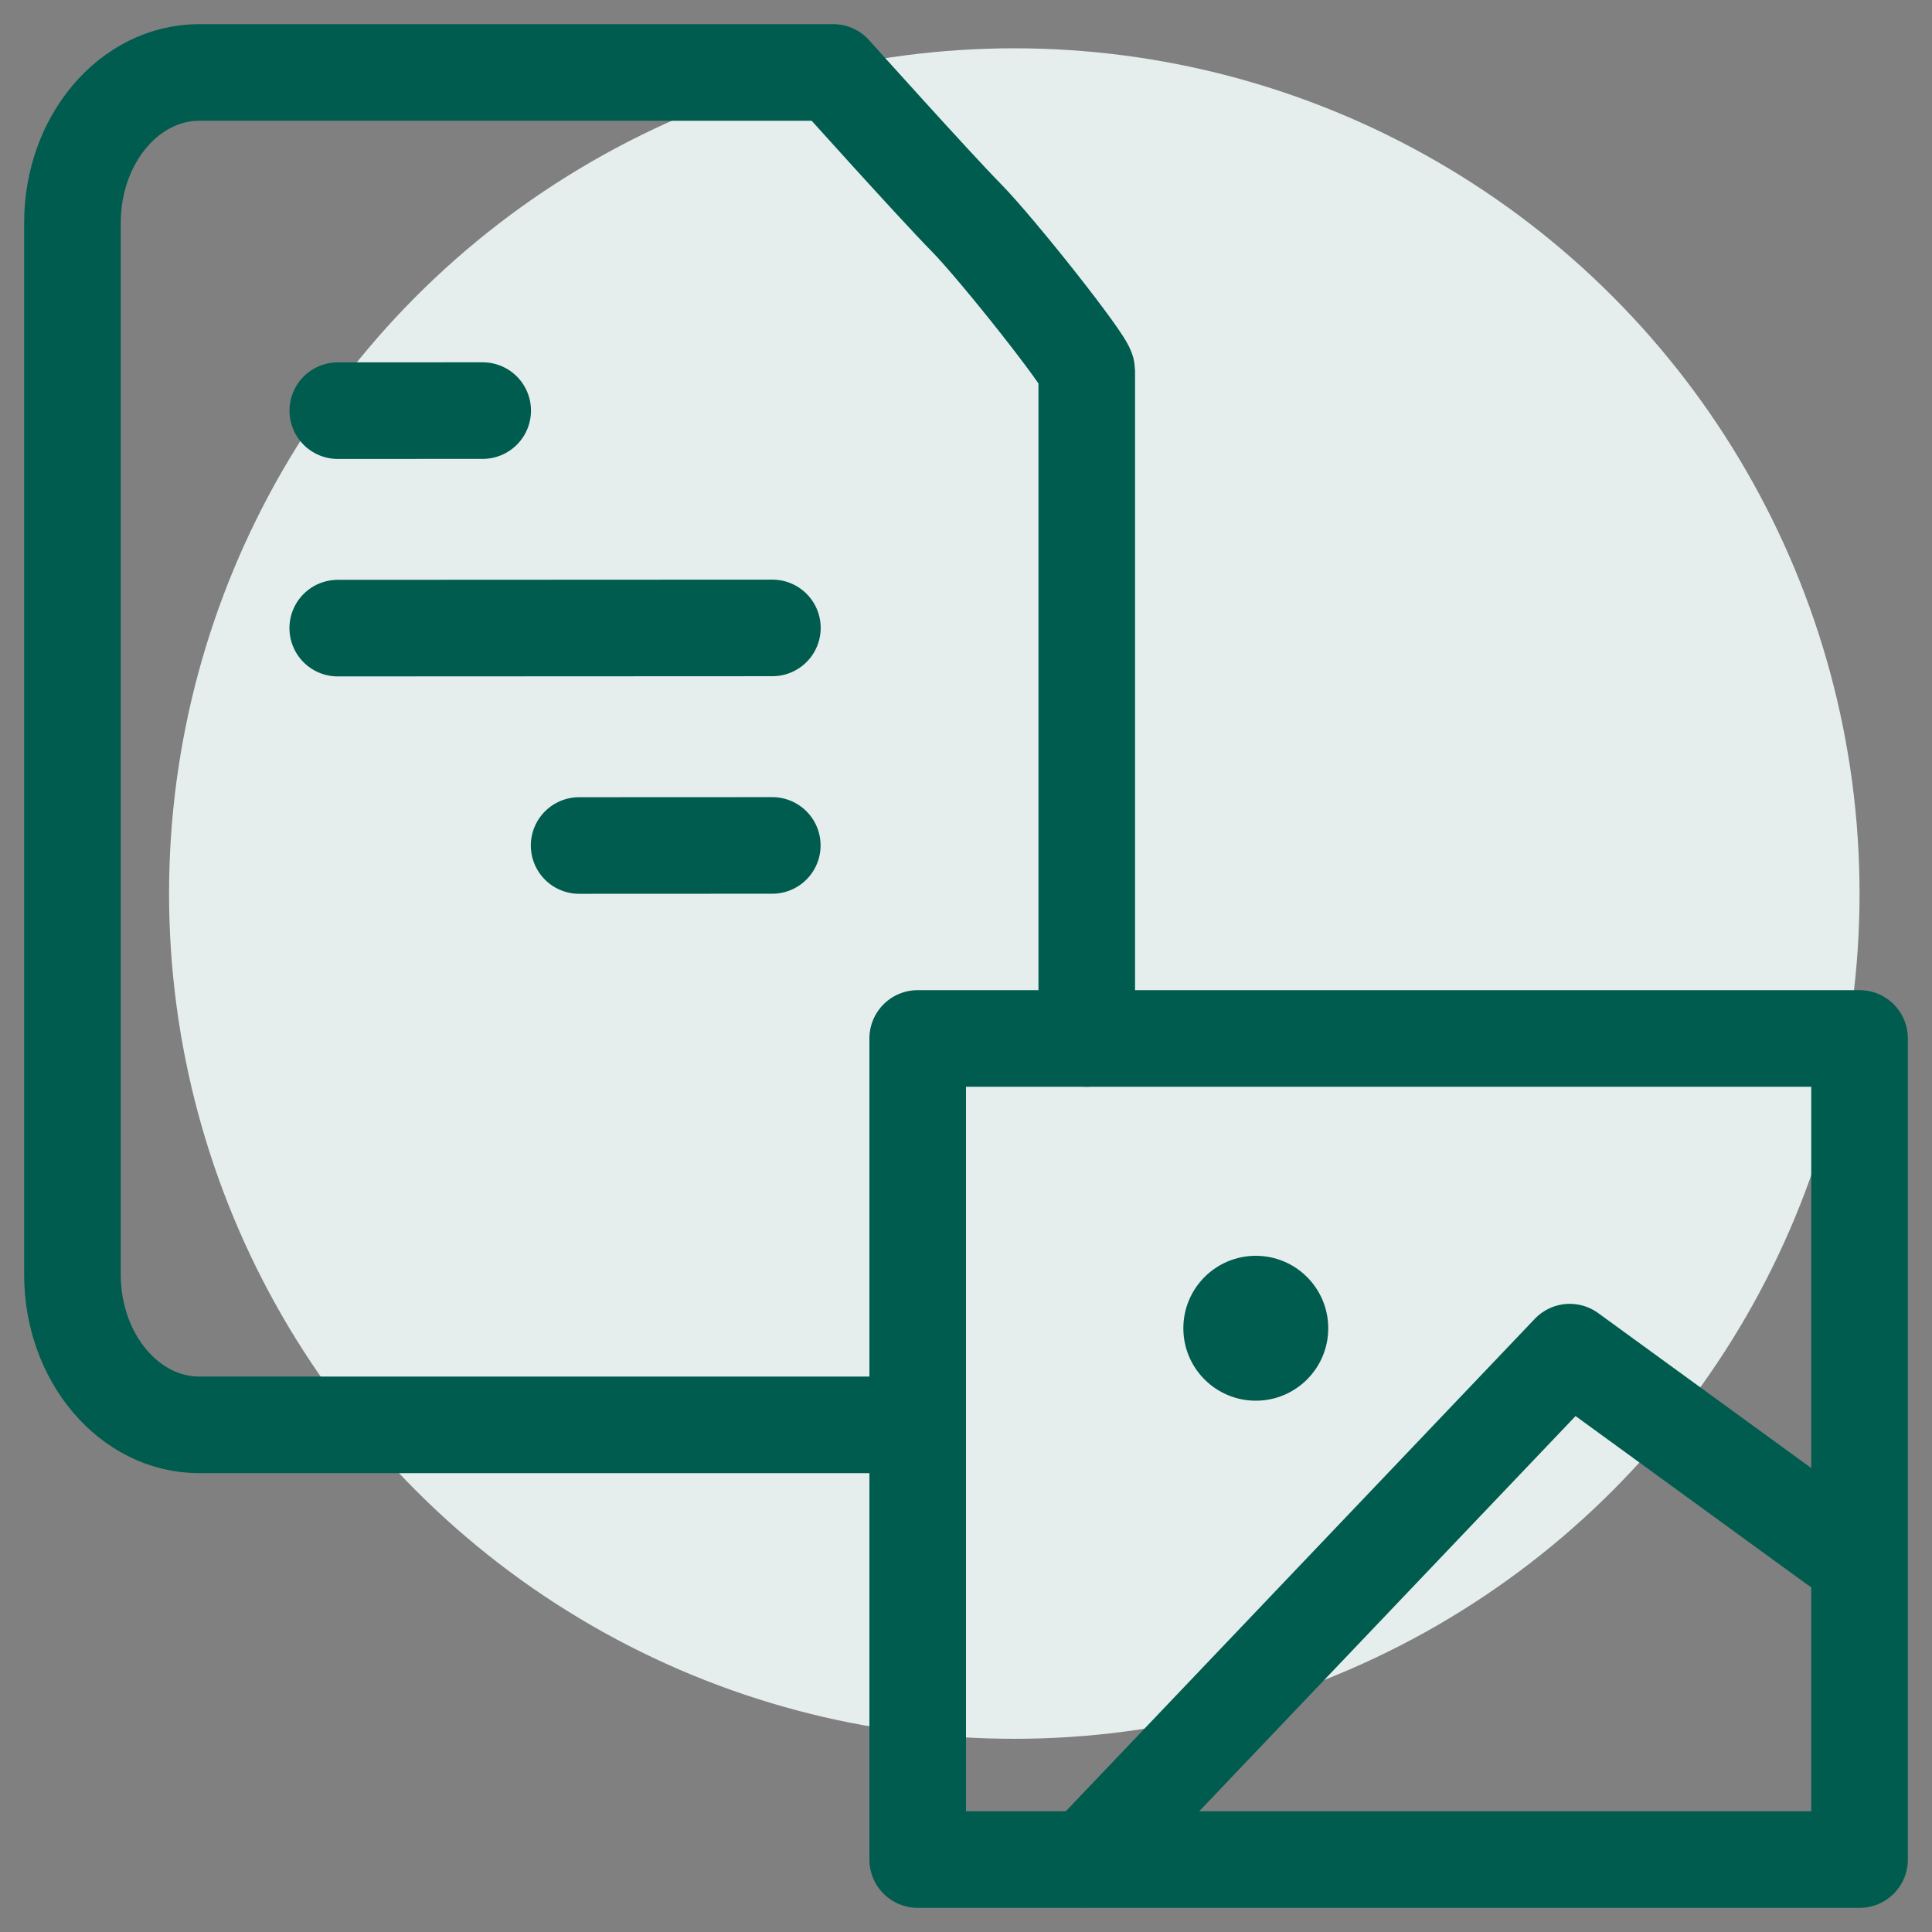
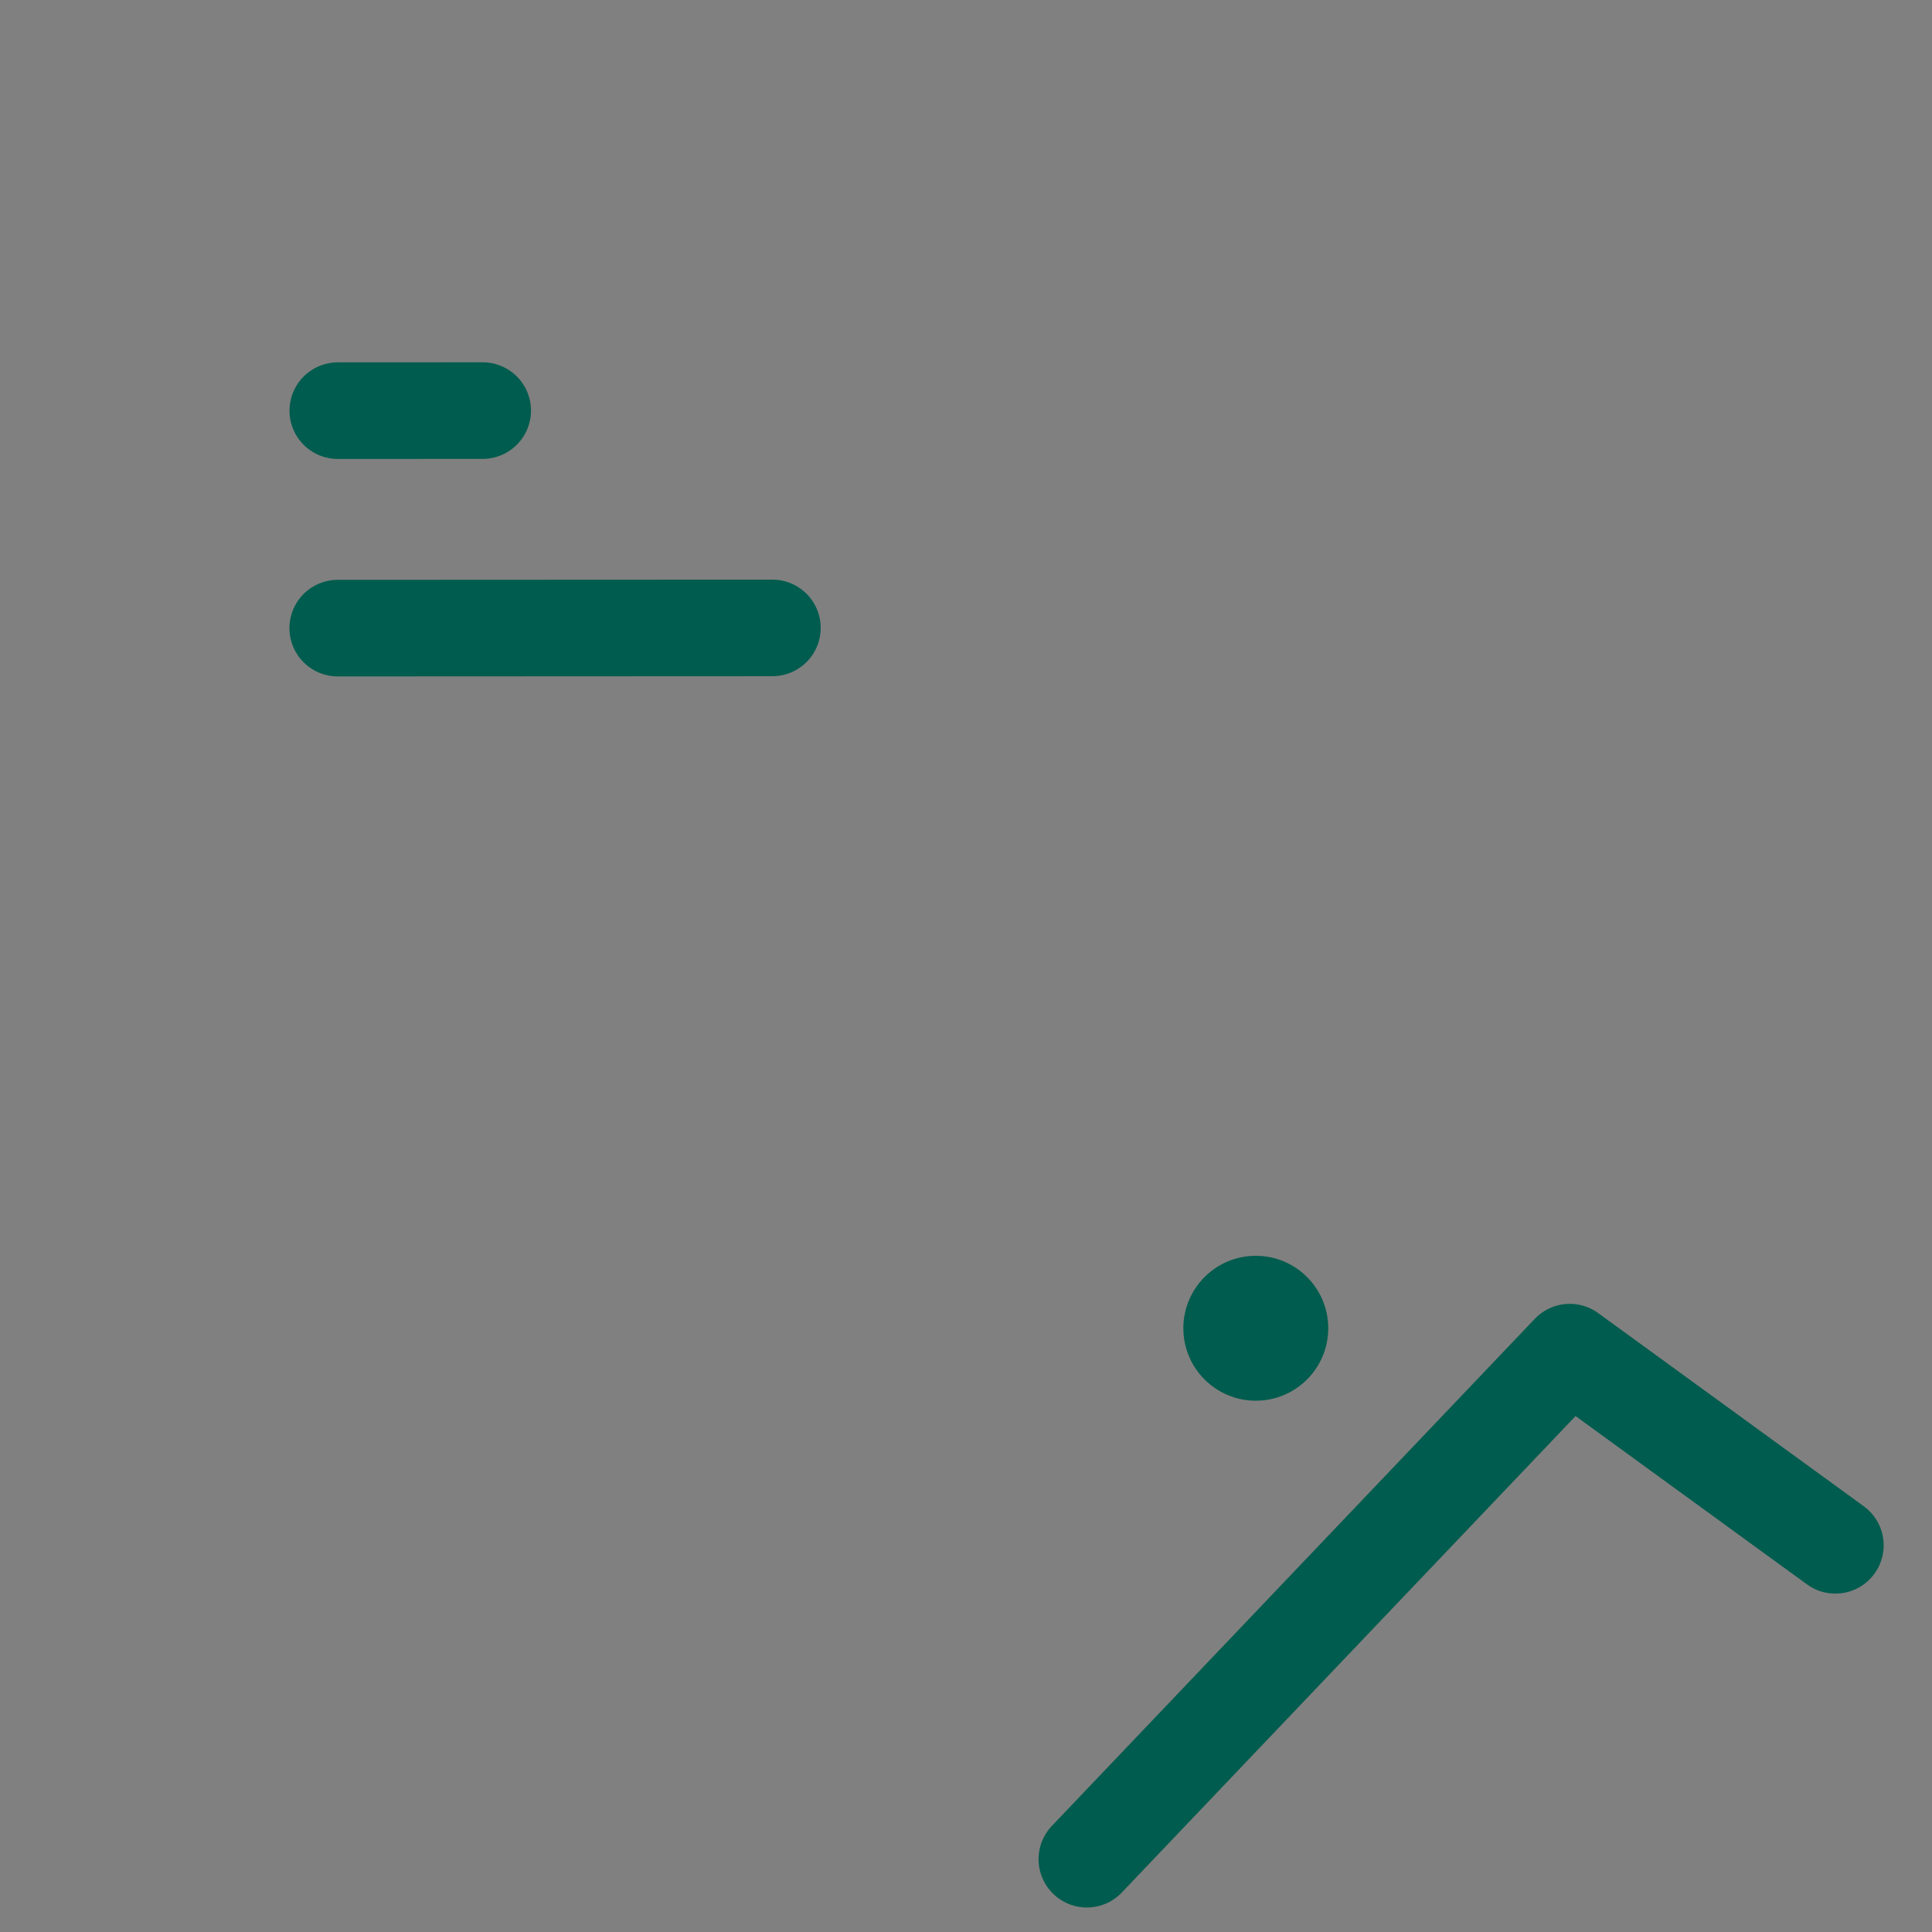
<svg xmlns="http://www.w3.org/2000/svg" height="80" viewBox="0 0 80 80" width="80">
  <rect x="0" y="0" width="80" height="80" fill="#808080" stroke="none" />
  <g fill="none" fill-rule="evenodd">
-     <circle cx="42" cy="37" fill="#e5eeed" r="35" />
    <g stroke="#005c4e" stroke-linecap="round" stroke-linejoin="round" stroke-width="4">
-       <path d="m38 59h-29.75c-2.899 0-5.25-2.786-5.25-6.222v-43.556c0-3.436 2.351-6.222 5.25-6.222h5.25 19.385 1.615s4.188 4.667 5.5 6c1.312 1.333 5 6 5 6.353v27.647" />
      <path d="m19.107 14.865-4.215 4.271" transform="matrix(.702 -.712 -.712 -.702 17.158 41.041)" />
      <path d="m29.322 19.594-12.644 12.812" transform="matrix(.702 -.712 -.712 -.702 25.35 60.633)" />
-       <path d="m30.651 31.774-5.619 5.694" transform="matrix(.702 -.712 -.712 -.702 33.085 79.136)" />
-       <path d="m38 43h39v34h-39z" />
      <path d="m66.968 54.694-13.435 2.121.707 28.991" transform="matrix(.707 .707 -.707 .707 67.321 -22.027)" />
    </g>
    <circle cx="52" cy="55" fill="#005c4e" r="3" />
  </g>
</svg>